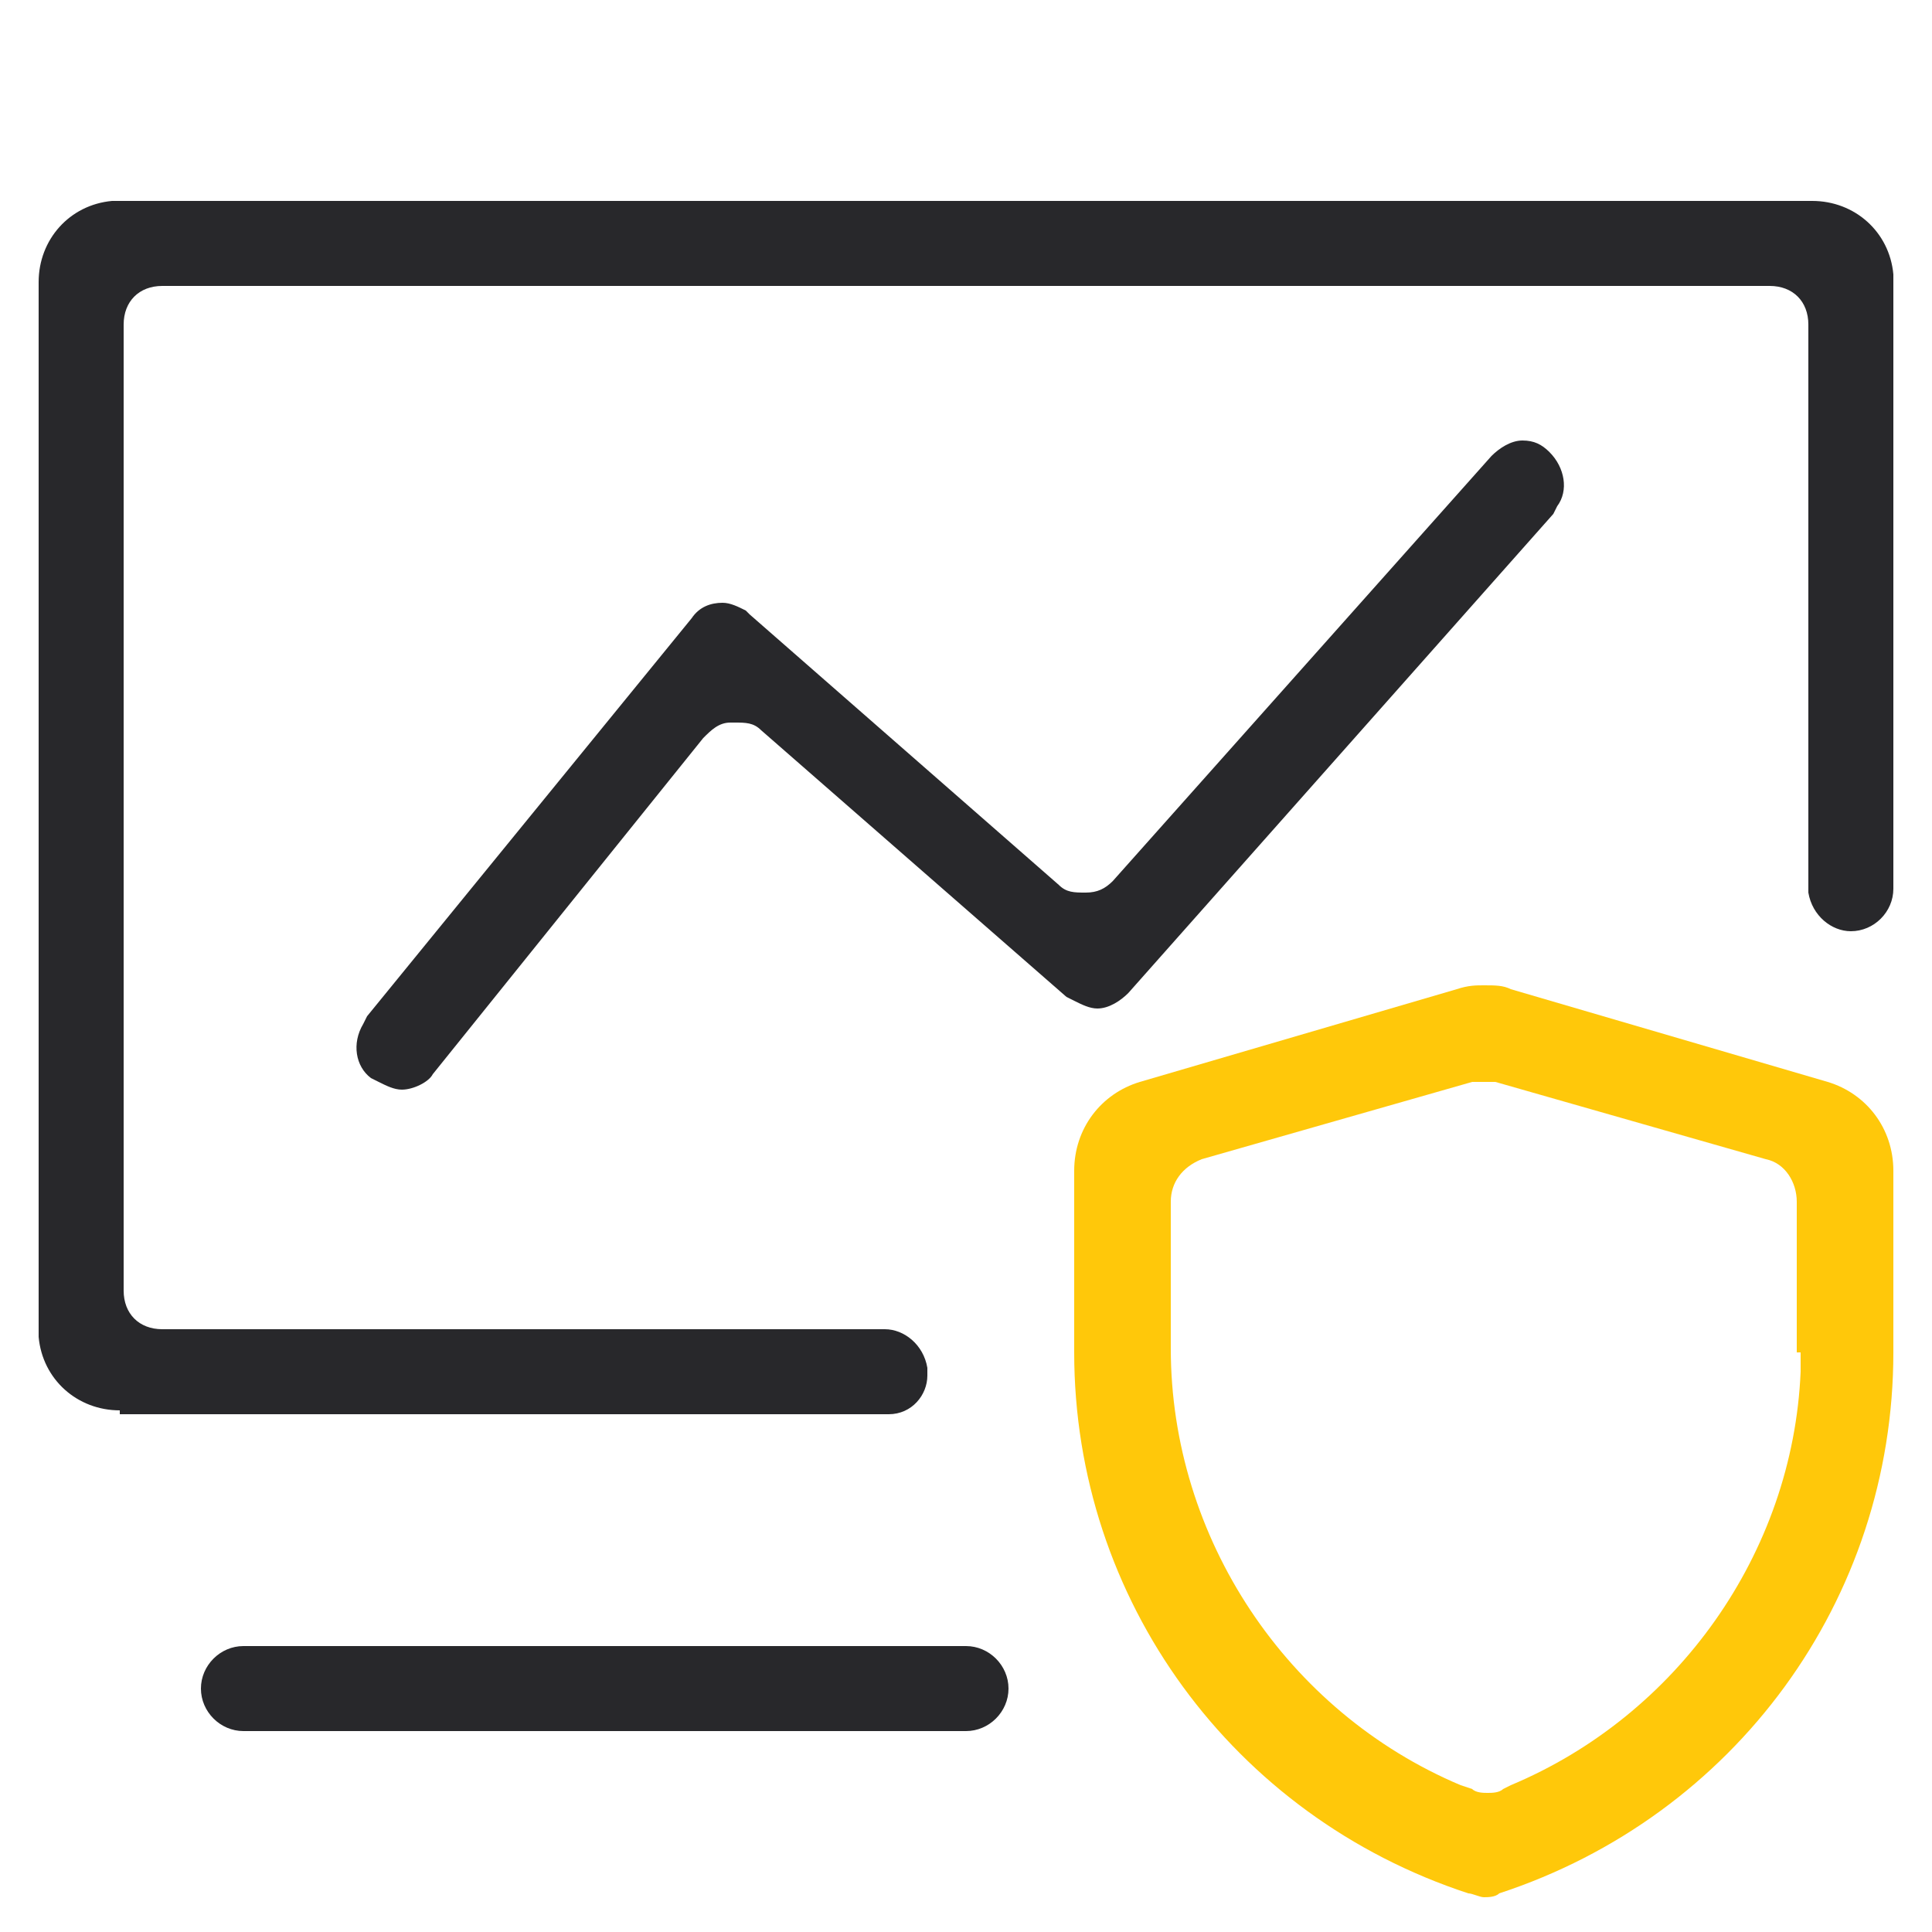
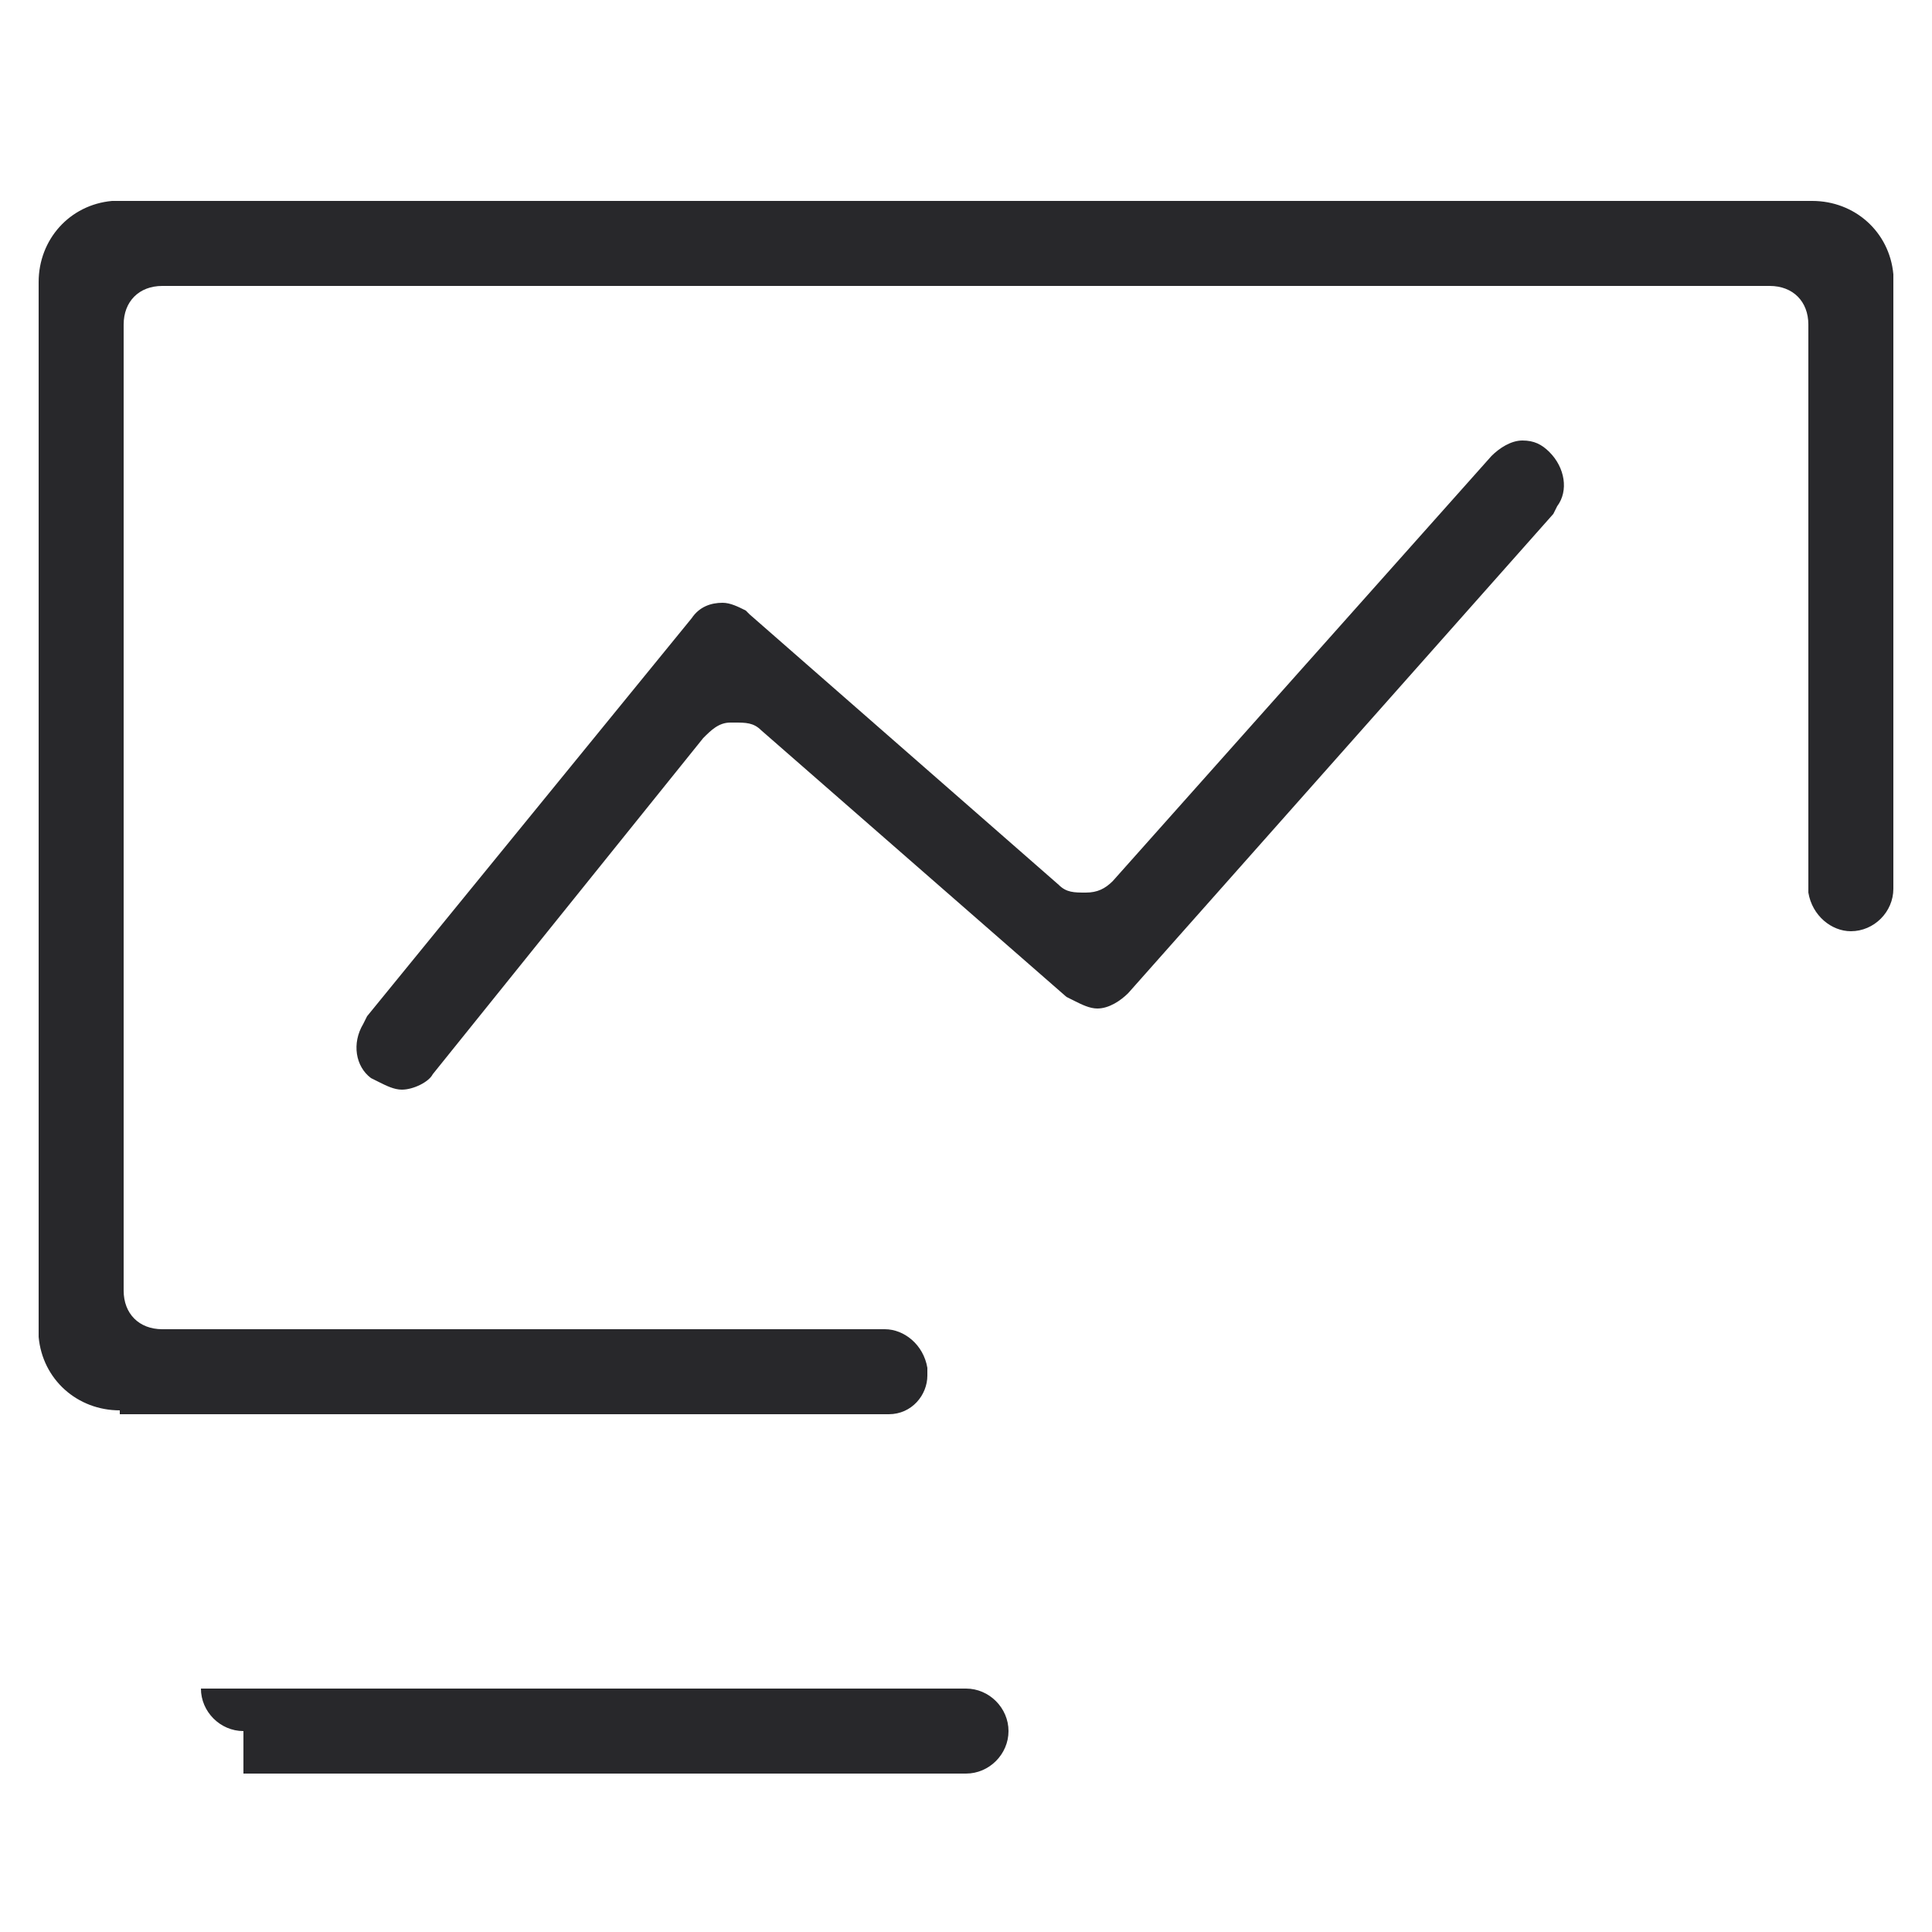
<svg xmlns="http://www.w3.org/2000/svg" version="1.1" id="图层_1" x="0px" y="0px" viewBox="0 0 50 50" style="enable-background:new 0 0 50 50;" xml:space="preserve">
  <style type="text/css">
	.st0{fill:#28282B;}
	.st1{fill:#FFC80A;}
</style>
-   <path class="st0" d="M6.3,44.8c-0.6,0-1.1-0.5-1.1-1.1s0.5-1.1,1.1-1.1H25c0.6,0,1.1,0.5,1.1,1.1s-0.5,1.1-1.1,1.1H6.3z" />
+   <path class="st0" d="M6.3,44.8c-0.6,0-1.1-0.5-1.1-1.1H25c0.6,0,1.1,0.5,1.1,1.1s-0.5,1.1-1.1,1.1H6.3z" />
  <path class="st0" d="M3.1,36.5c-1.1,0-2-0.8-2.1-1.9l0-0.3l0-27c0-1.1,0.8-2,1.9-2.1l0.3,0l43.7,0c1.1,0,2,0.8,2.1,1.9l0,0.3l0,15.6  c0,0.6-0.5,1.1-1.1,1.1c-0.5,0-1-0.4-1.1-1l0-0.2l0-14.5c0-0.6-0.4-1-1-1H4.2c-0.6,0-1,0.4-1,1v25c0,0.6,0.4,1,1,1h18.7  c0.5,0,1,0.4,1.1,1l0,0.2c0,0.5-0.4,1-1,1l-0.2,0H3.1z" />
-   <path class="st1" d="M47.3,28l-8.2-2.4c-0.2-0.1-0.4-0.1-0.7-0.1c-0.2,0-0.4,0-0.7,0.1L29.5,28c-1,0.3-1.7,1.2-1.7,2.3v4.7  c0,6.4,4.1,12,10.2,14c0.1,0,0.3,0.1,0.4,0.1c0.1,0,0.3,0,0.4-0.1c6.1-2,10.2-7.6,10.2-14v-4.7C49,29.2,48.3,28.3,47.3,28z M46.6,35  l0,0.5c-0.2,4.7-3.2,8.9-7.5,10.7l-0.2,0.1c-0.1,0.1-0.3,0.1-0.4,0.1c-0.1,0-0.3,0-0.4-0.1l-0.3-0.1c-4.5-1.9-7.5-6.4-7.5-11.3v-3.8  c0-0.5,0.3-0.9,0.8-1.1l7-2c0.1,0,0.2,0,0.3,0s0.2,0,0.3,0l7,2c0.5,0.1,0.8,0.6,0.8,1.1V35z" />
  <path class="st0" d="M10.4,28.2c-0.2,0-0.4-0.1-0.6-0.2l-0.2-0.1c-0.4-0.3-0.5-0.9-0.2-1.4l0.1-0.2L17.9,16c0.2-0.3,0.5-0.4,0.8-0.4  c0.2,0,0.4,0.1,0.6,0.2l0.1,0.1l8,7c0.2,0.2,0.4,0.2,0.7,0.2c0.3,0,0.5-0.1,0.7-0.3l9.8-11c0.2-0.2,0.5-0.4,0.8-0.4  c0.3,0,0.5,0.1,0.7,0.3c0.4,0.4,0.5,1,0.2,1.4l-0.1,0.2L29.2,25.7c-0.2,0.2-0.5,0.4-0.8,0.4c-0.2,0-0.4-0.1-0.6-0.2l-0.2-0.1  l-7.9-6.9c-0.2-0.2-0.4-0.2-0.7-0.2c0,0-0.1,0-0.1,0c-0.3,0-0.5,0.2-0.7,0.4l-7,8.7C11.1,28,10.7,28.2,10.4,28.2z" />
</svg>